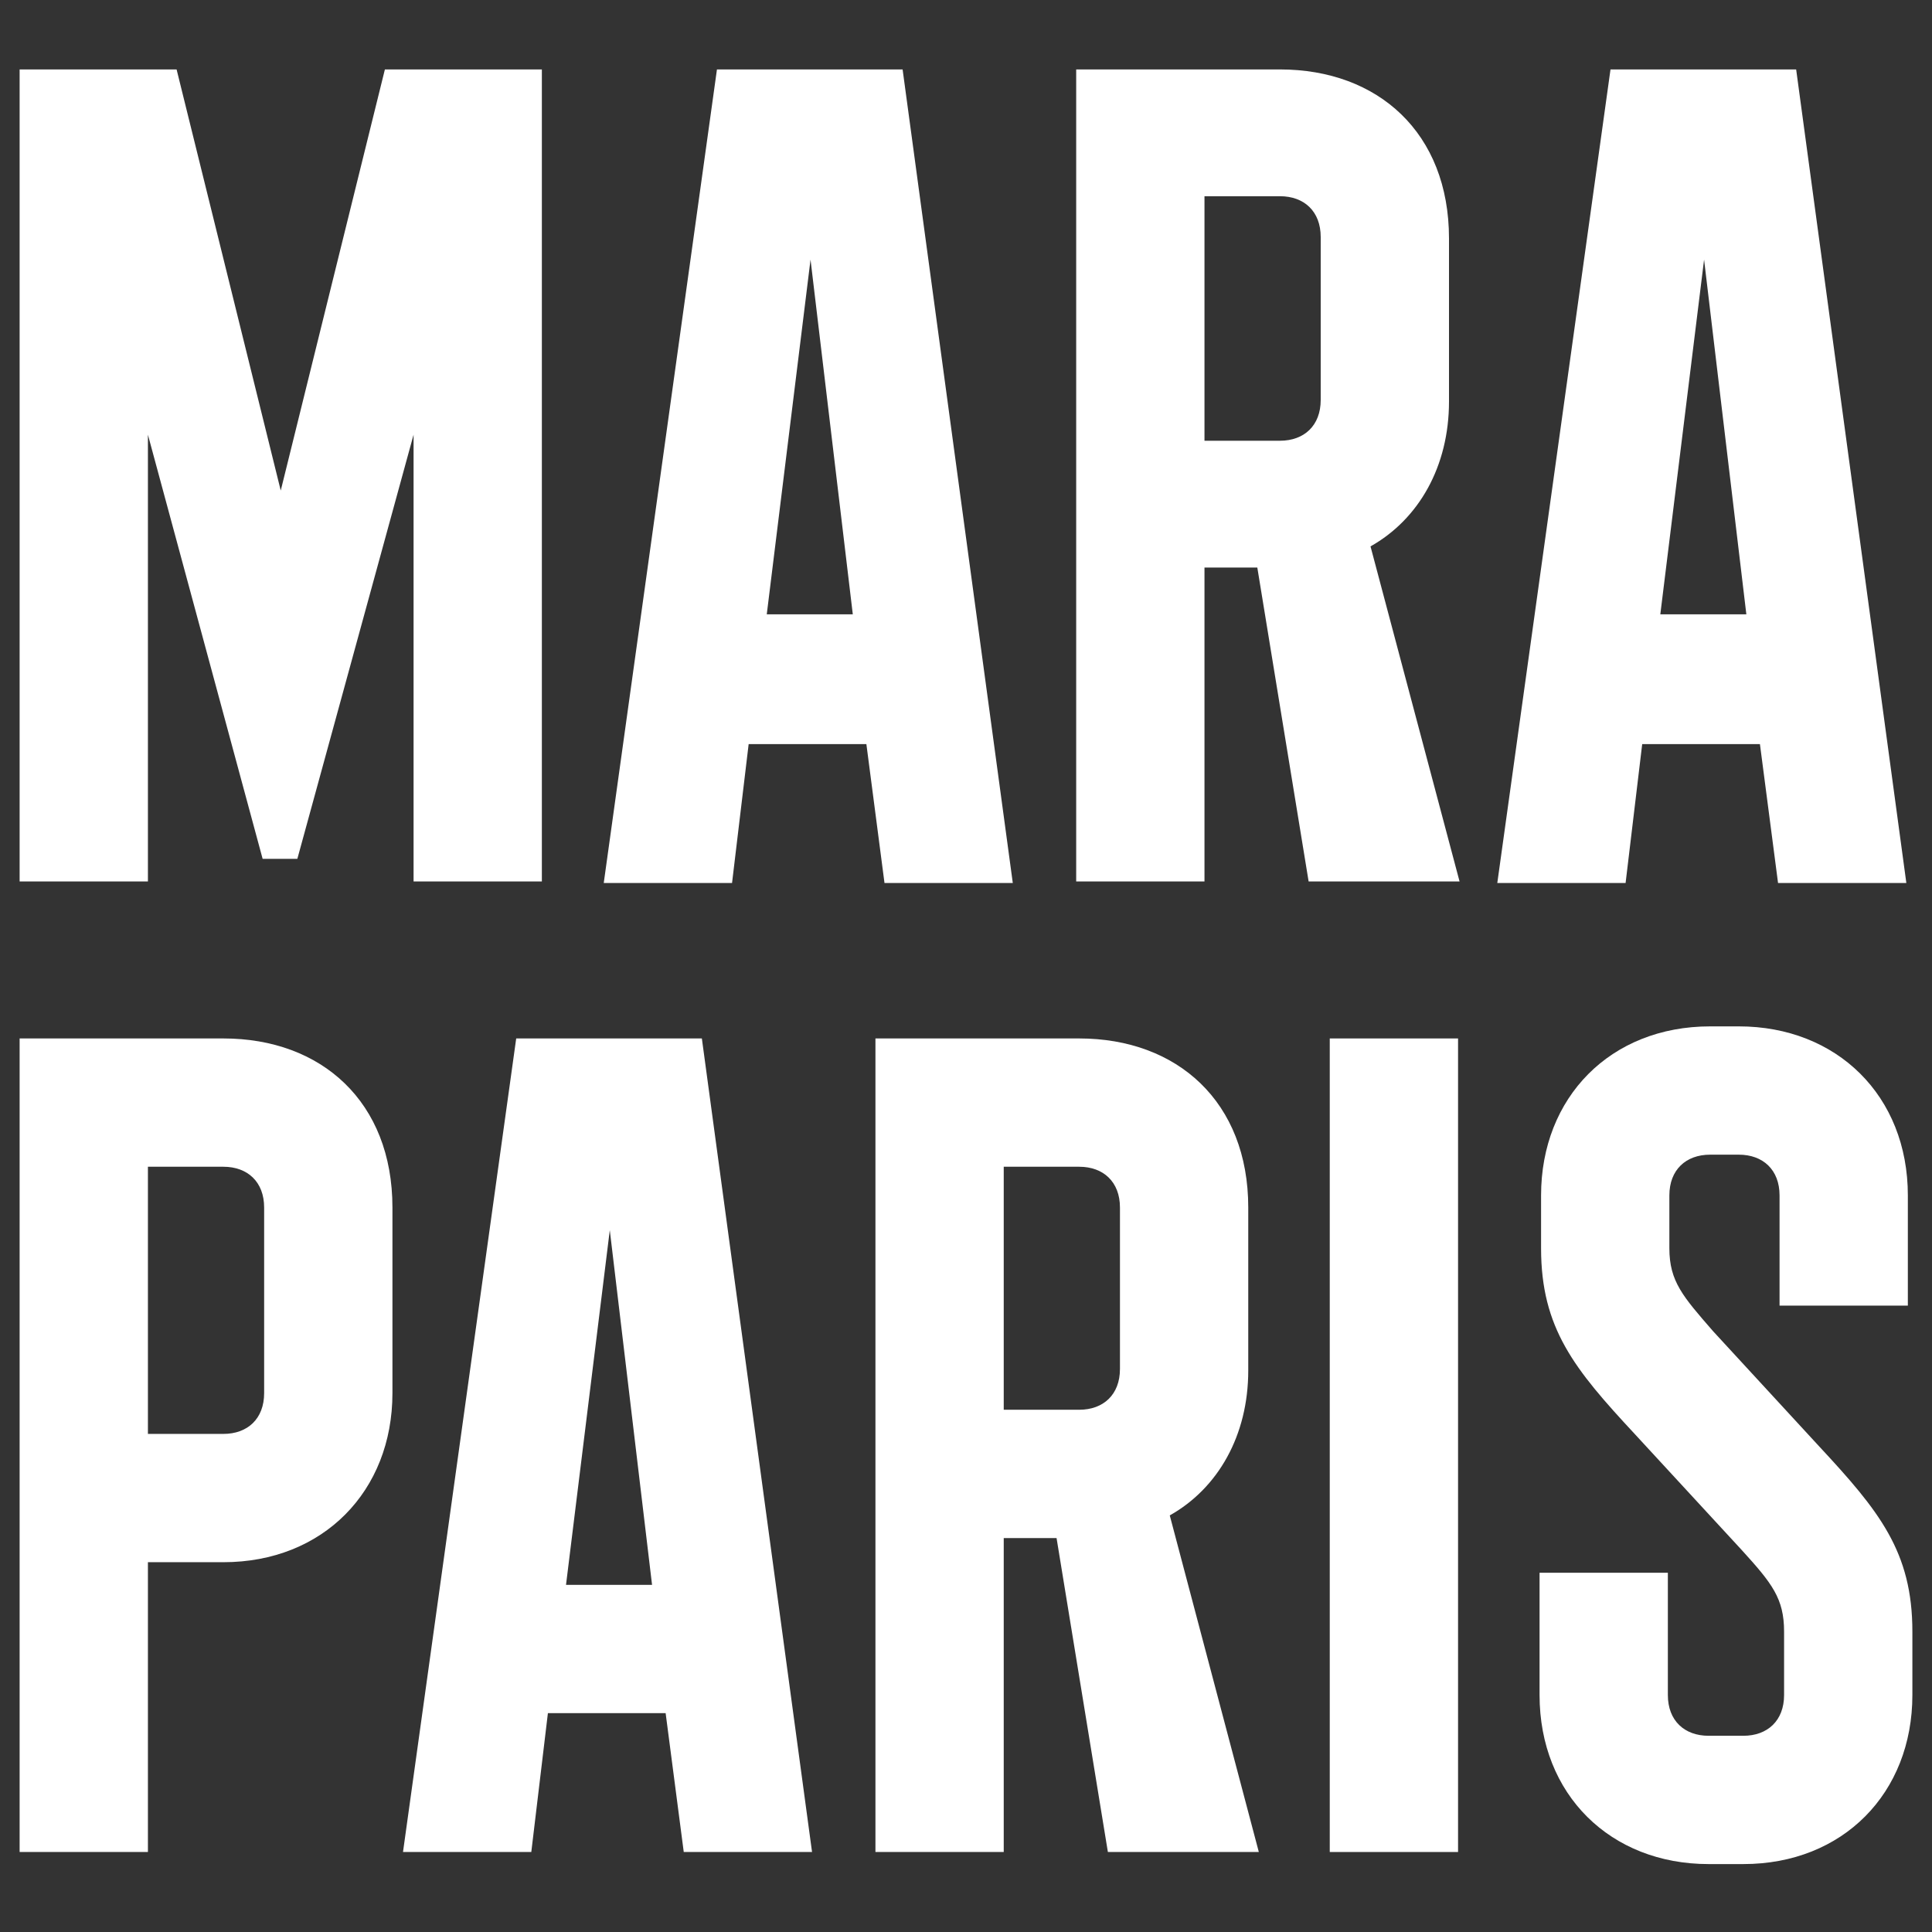
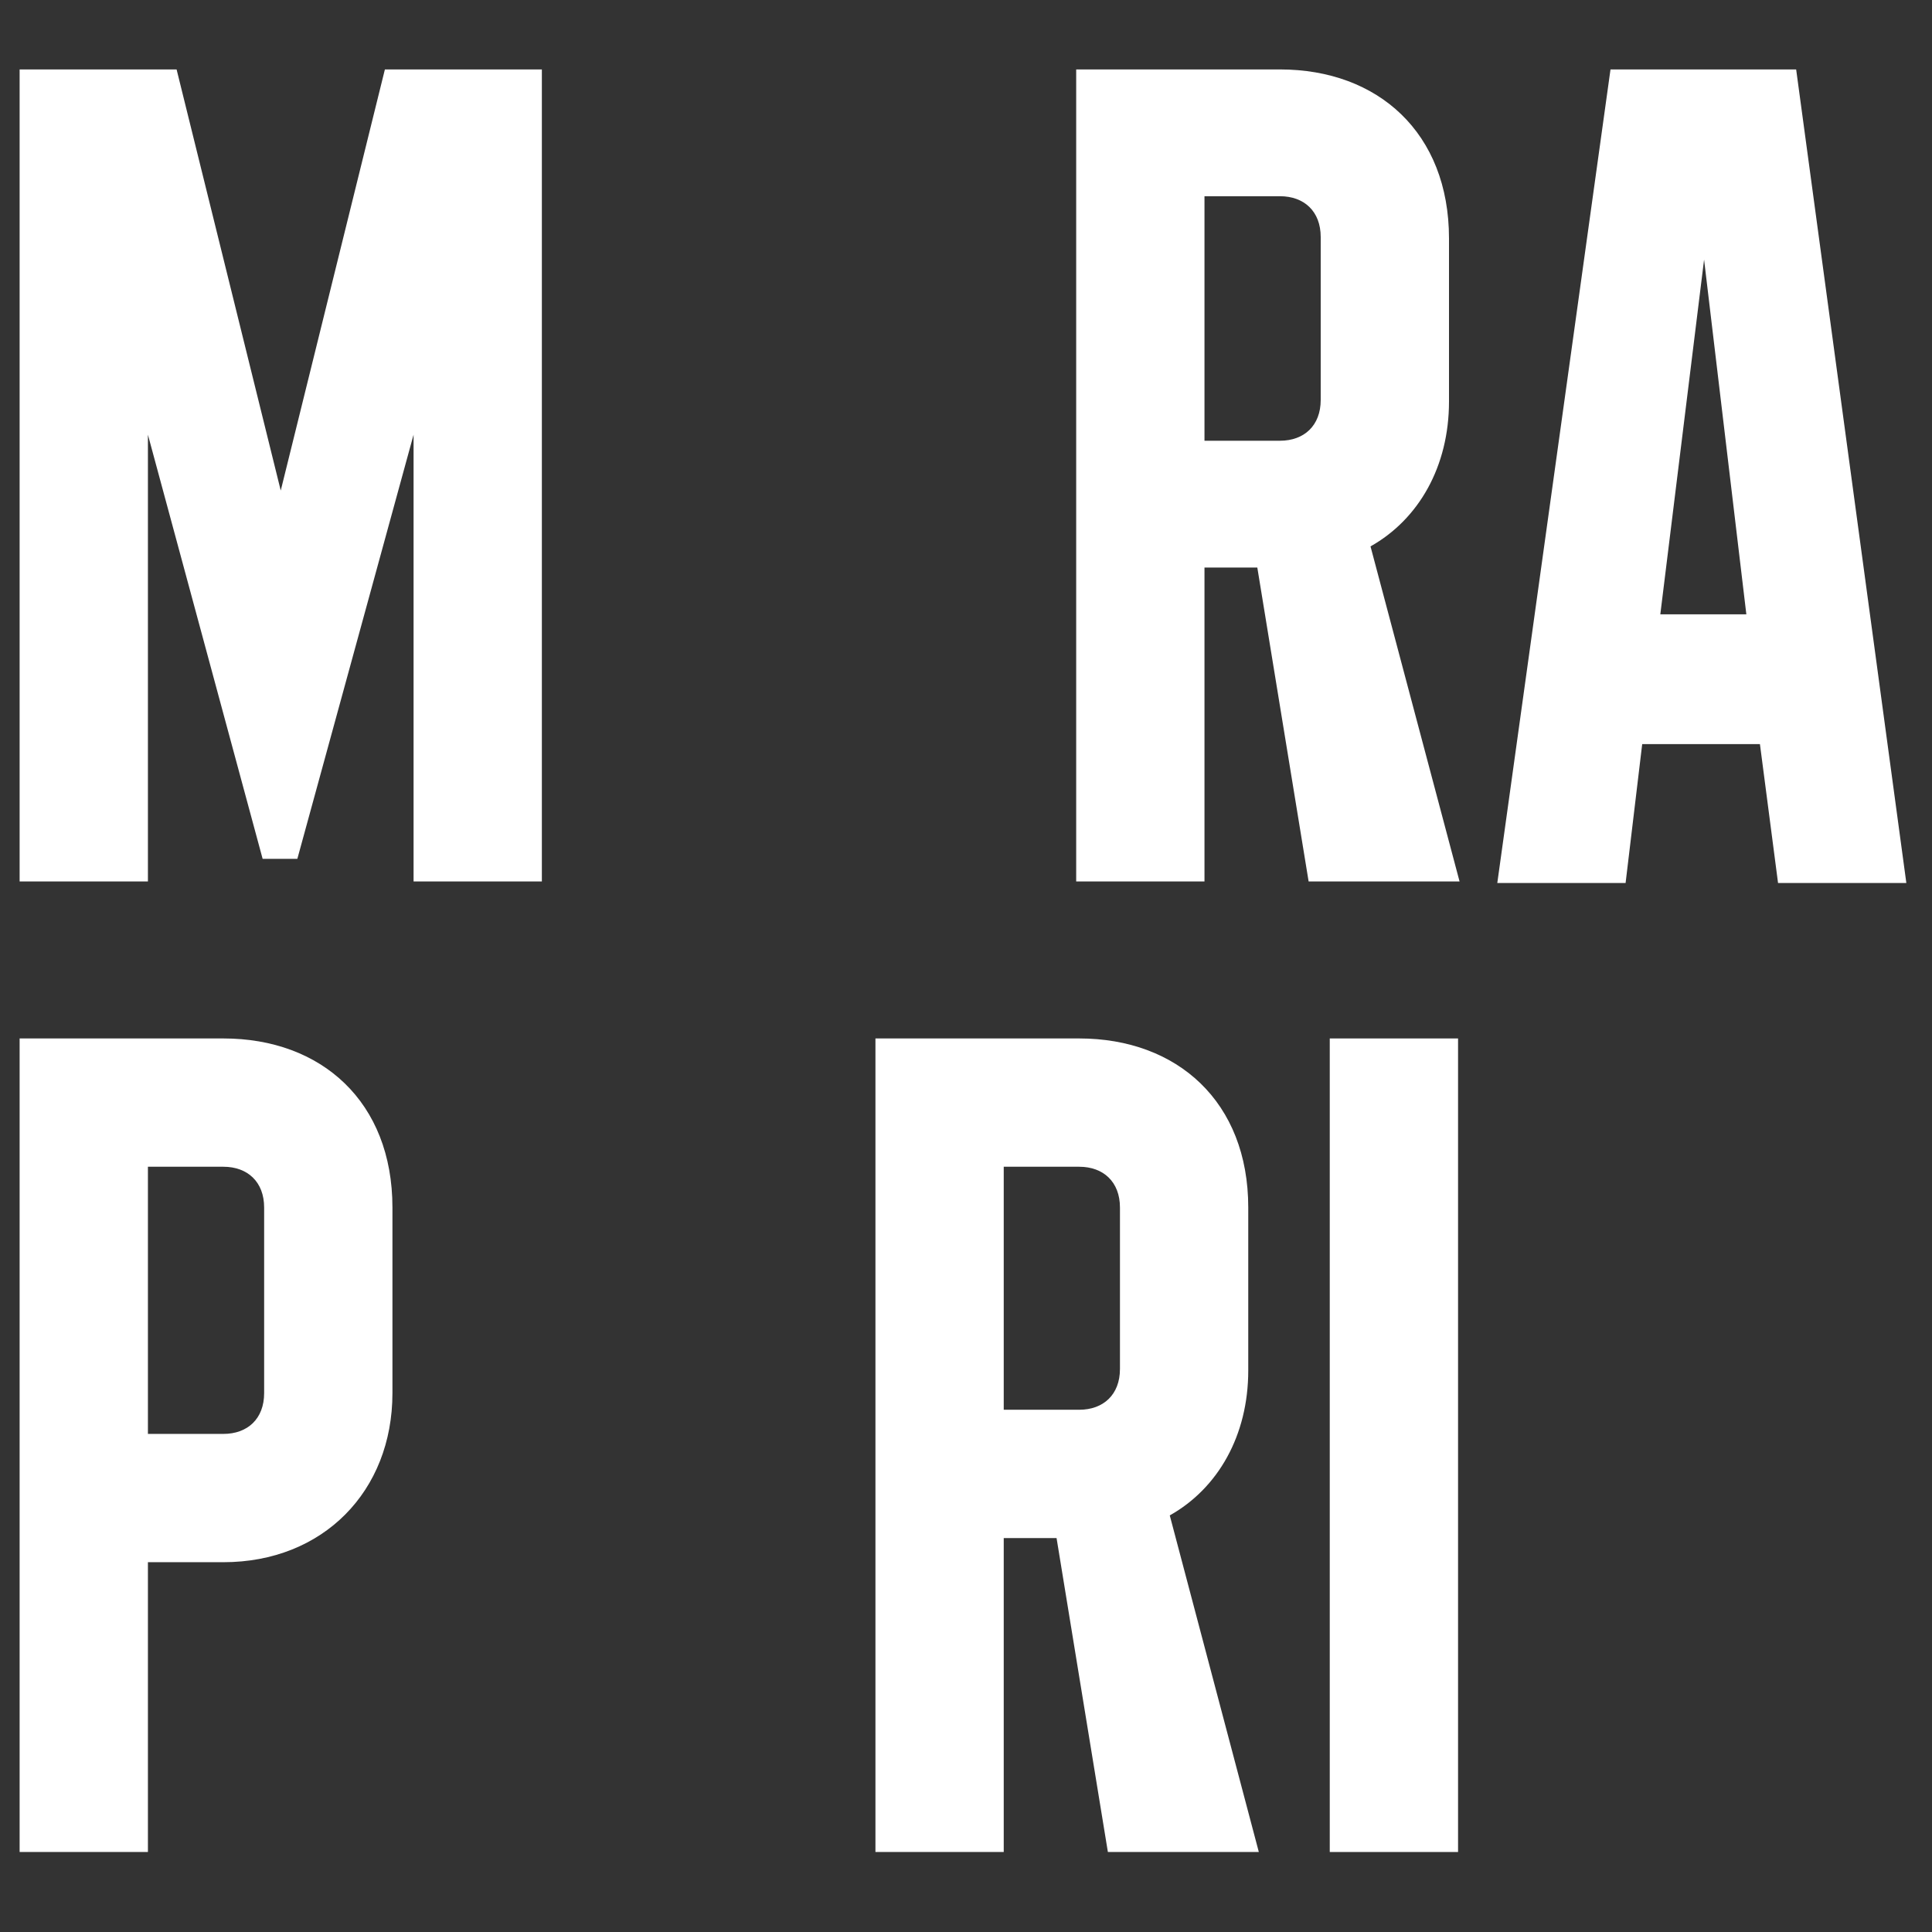
<svg xmlns="http://www.w3.org/2000/svg" version="1.1" id="Layer_1" x="0px" y="0px" viewBox="0 0 128 128" style="enable-background:new 0 0 128 128;" xml:space="preserve">
  <rect x="0" y="0" width="128" height="128" fill="#333333" stroke="none" />
  <style type="text/css">
	.st0{fill:#FFFFFF;}
</style>
  <g>
    <g>
      <path class="st0" d="M35.9,58.4h-8.5V28.8l-7.7,28.1h-2.3L9.8,28.8v29.6H1.3V4.6h10.4l6.9,27.9l6.9-27.9h10.4V58.4z" />
-       <path class="st0" d="M47.5,4.6h12.3l7.3,53.9h-8.5l-1.2-9.2h-7.8l-1.1,9.2h-8.5L47.5,4.6z M50.8,40.7h5.7l-2.8-23.5L50.8,40.7z" />
      <path class="st0" d="M96.7,58.4h-10l-3.4-20.8h-3.5v20.8h-8.5V4.6h13.5c6.5,0,11.2,4.2,11.2,11.2v10.8c0,4.3-2,7.8-5.2,9.6    L96.7,58.4z M79.8,29.2h5c1.6,0,2.7-1,2.7-2.7V15.7c0-1.7-1.1-2.7-2.7-2.7h-5V29.2z" />
      <path class="st0" d="M106.7,4.6H119l7.3,53.9h-8.5l-1.2-9.2h-7.8l-1.1,9.2h-8.5L106.7,4.6z M110,40.7h5.7l-2.8-23.5L110,40.7z" />
    </g>
    <g>
      <path class="st0" d="M9.8,122.7H1.3V68.8h13.5c6.5,0,11.2,4.2,11.2,11.2v12.3c0,6.5-4.6,11.2-11.2,11.2h-5V122.7z M9.8,95h5    c1.6,0,2.7-1,2.7-2.7V80c0-1.7-1.1-2.7-2.7-2.7h-5V95z" />
-       <path class="st0" d="M34.2,68.8h12.3l7.3,53.9h-8.5l-1.2-9.2h-7.8l-1.1,9.2h-8.5L34.2,68.8z M37.5,105h5.7l-2.8-23.5L37.5,105z" />
      <path class="st0" d="M83.4,122.7h-10L70,101.9h-3.5v20.8H58V68.8h13.5C78,68.8,82.7,73,82.7,80v10.8c0,4.3-2,7.8-5.2,9.6    L83.4,122.7z M66.5,93.4h5c1.6,0,2.7-1,2.7-2.7V80c0-1.7-1.1-2.7-2.7-2.7h-5V93.4z" />
      <path class="st0" d="M96.6,122.7h-8.5V68.8h8.5V122.7z" />
-       <path class="st0" d="M118.2,108.1c0-2.2-0.8-3.2-2.8-5.4l-7.1-7.7c-4-4.3-6.2-7-6.2-12.3v-3.5c0-6.5,4.6-11.2,11.2-11.2h1.9    c6.5,0,11.2,4.6,11.2,11.2v7.3h-8.5v-7.3c0-1.7-1.1-2.7-2.7-2.7h-1.9c-1.6,0-2.7,1-2.7,2.7v3.5c0,2.2,0.9,3.2,2.9,5.5l7,7.6    c4,4.3,6.2,7,6.2,12.3v4.2c0,6.5-4.6,11.2-11.2,11.2h-2.3c-6.5,0-11.2-4.6-11.2-11.2v-8.1h8.5v8.1c0,1.7,1.1,2.7,2.7,2.7h2.3    c1.6,0,2.7-1,2.7-2.7V108.1z" />
    </g>
  </g>
</svg>